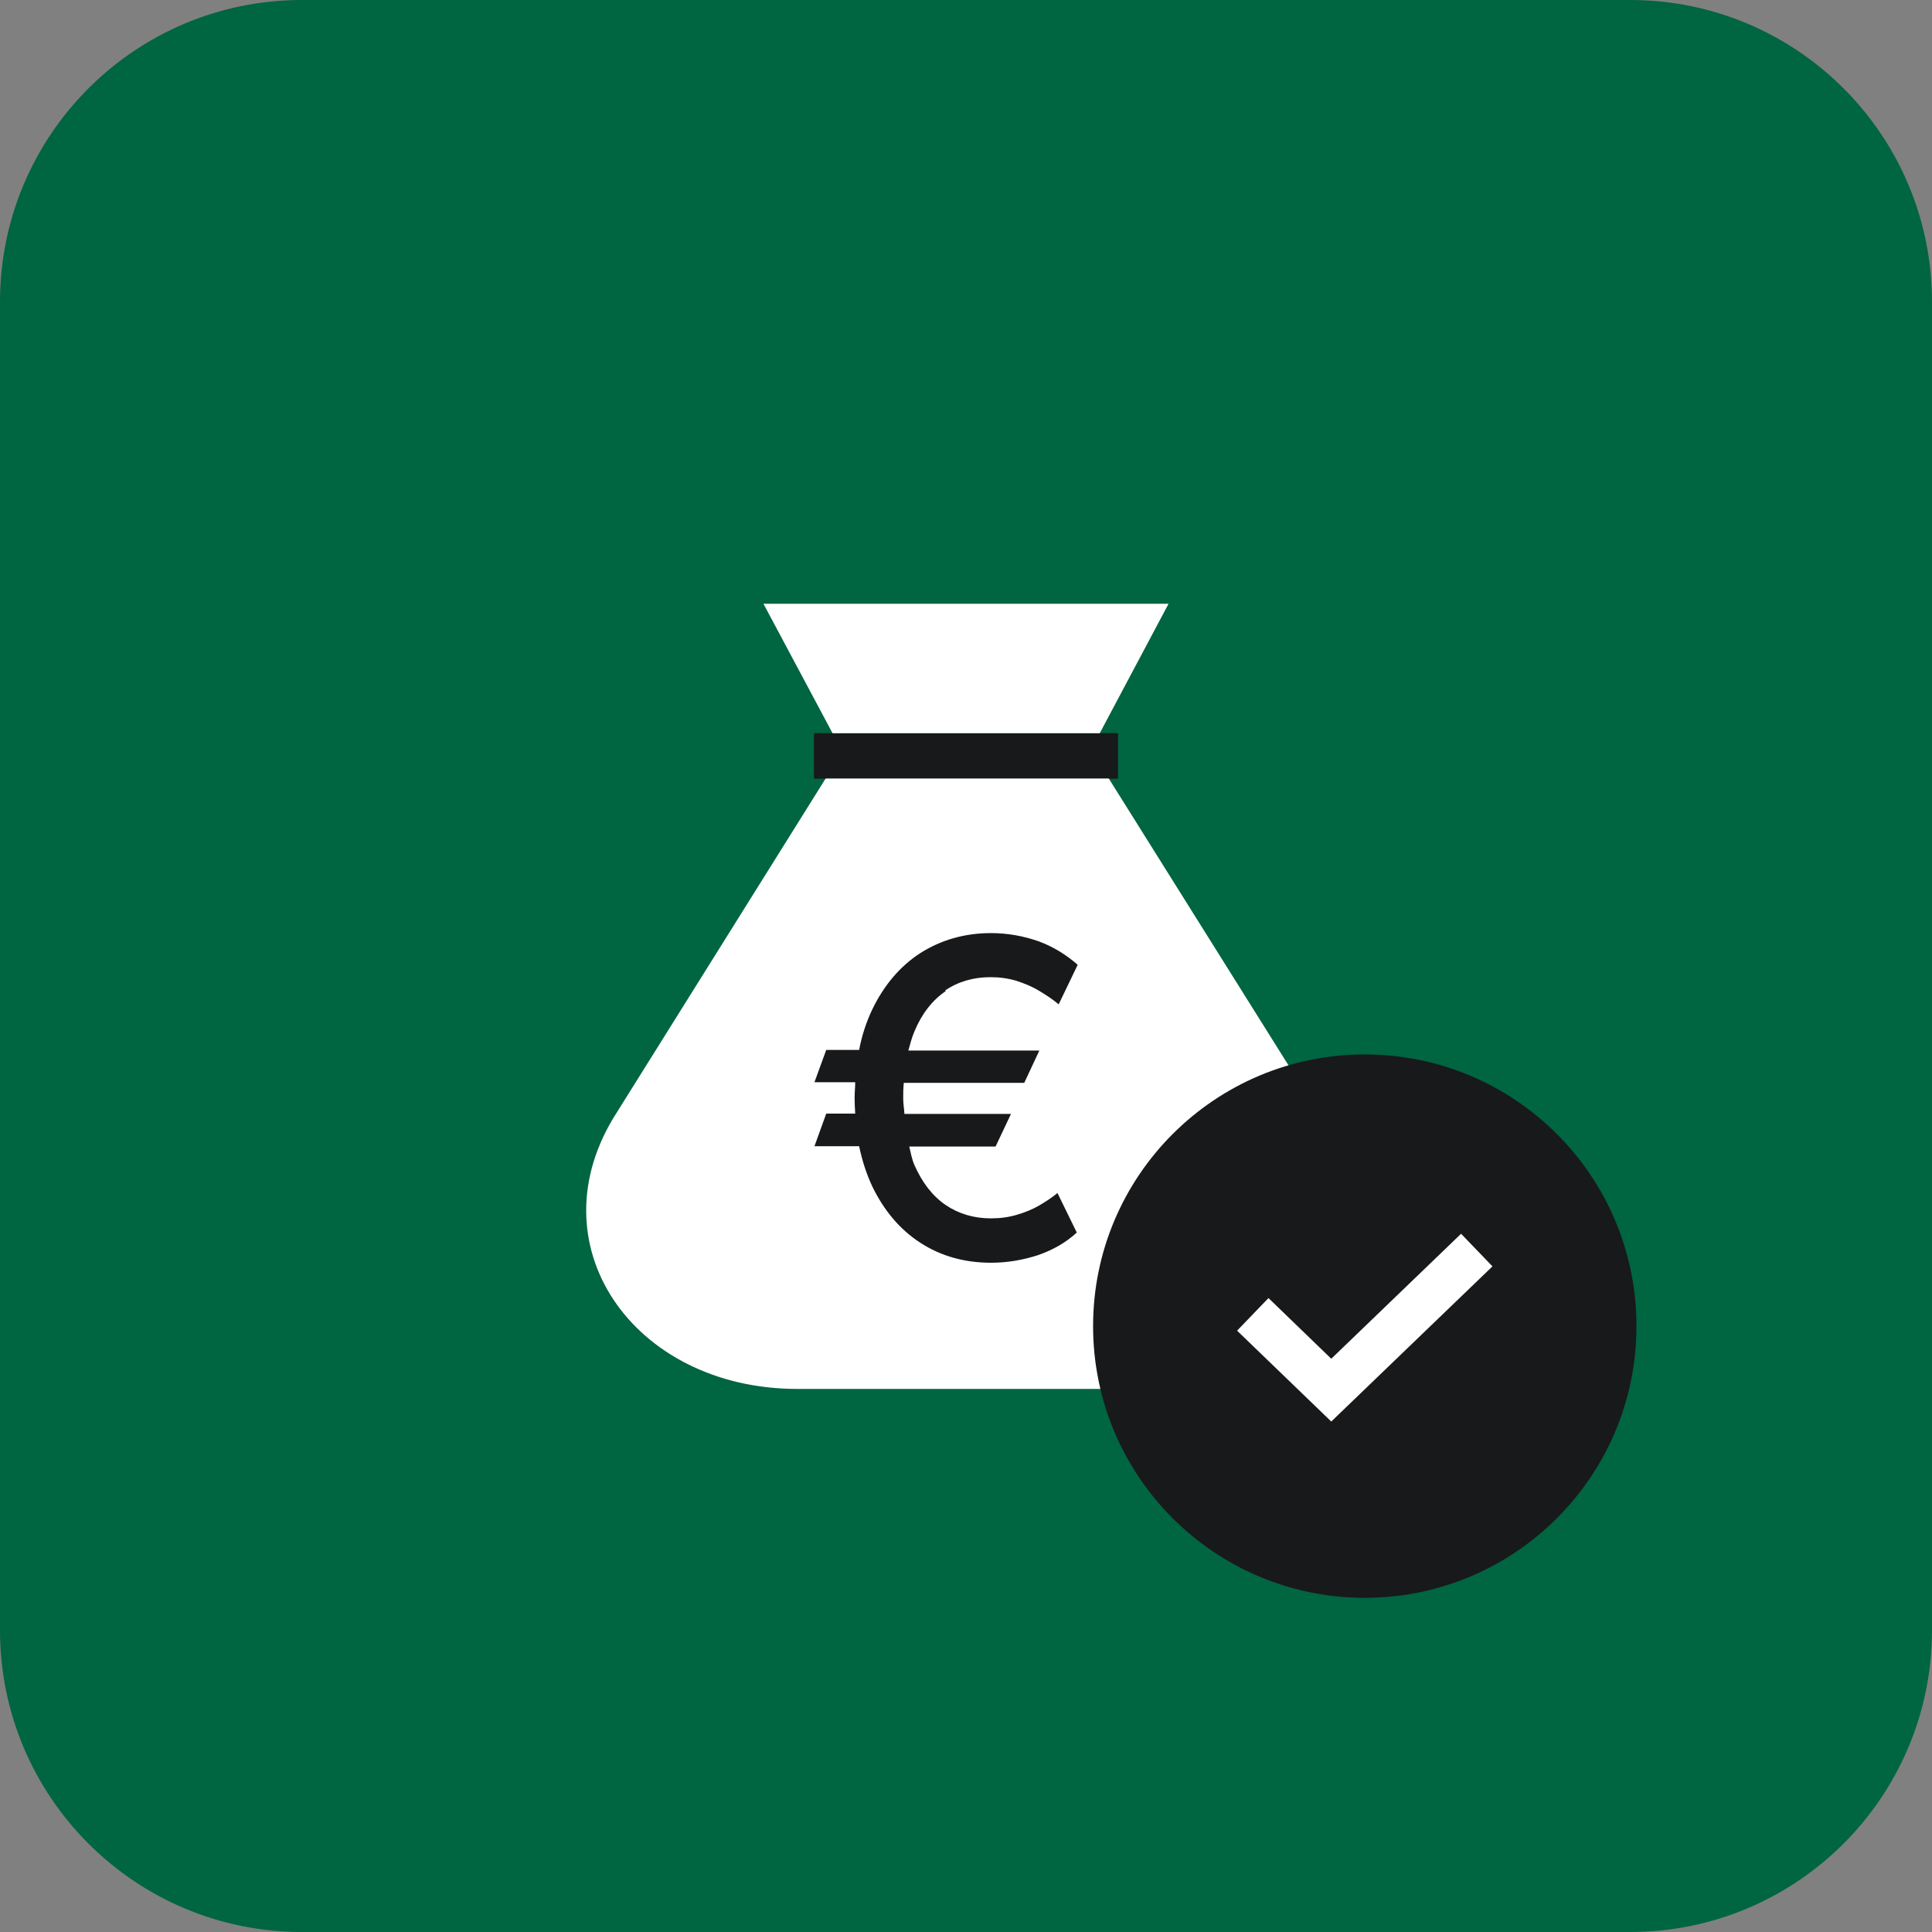
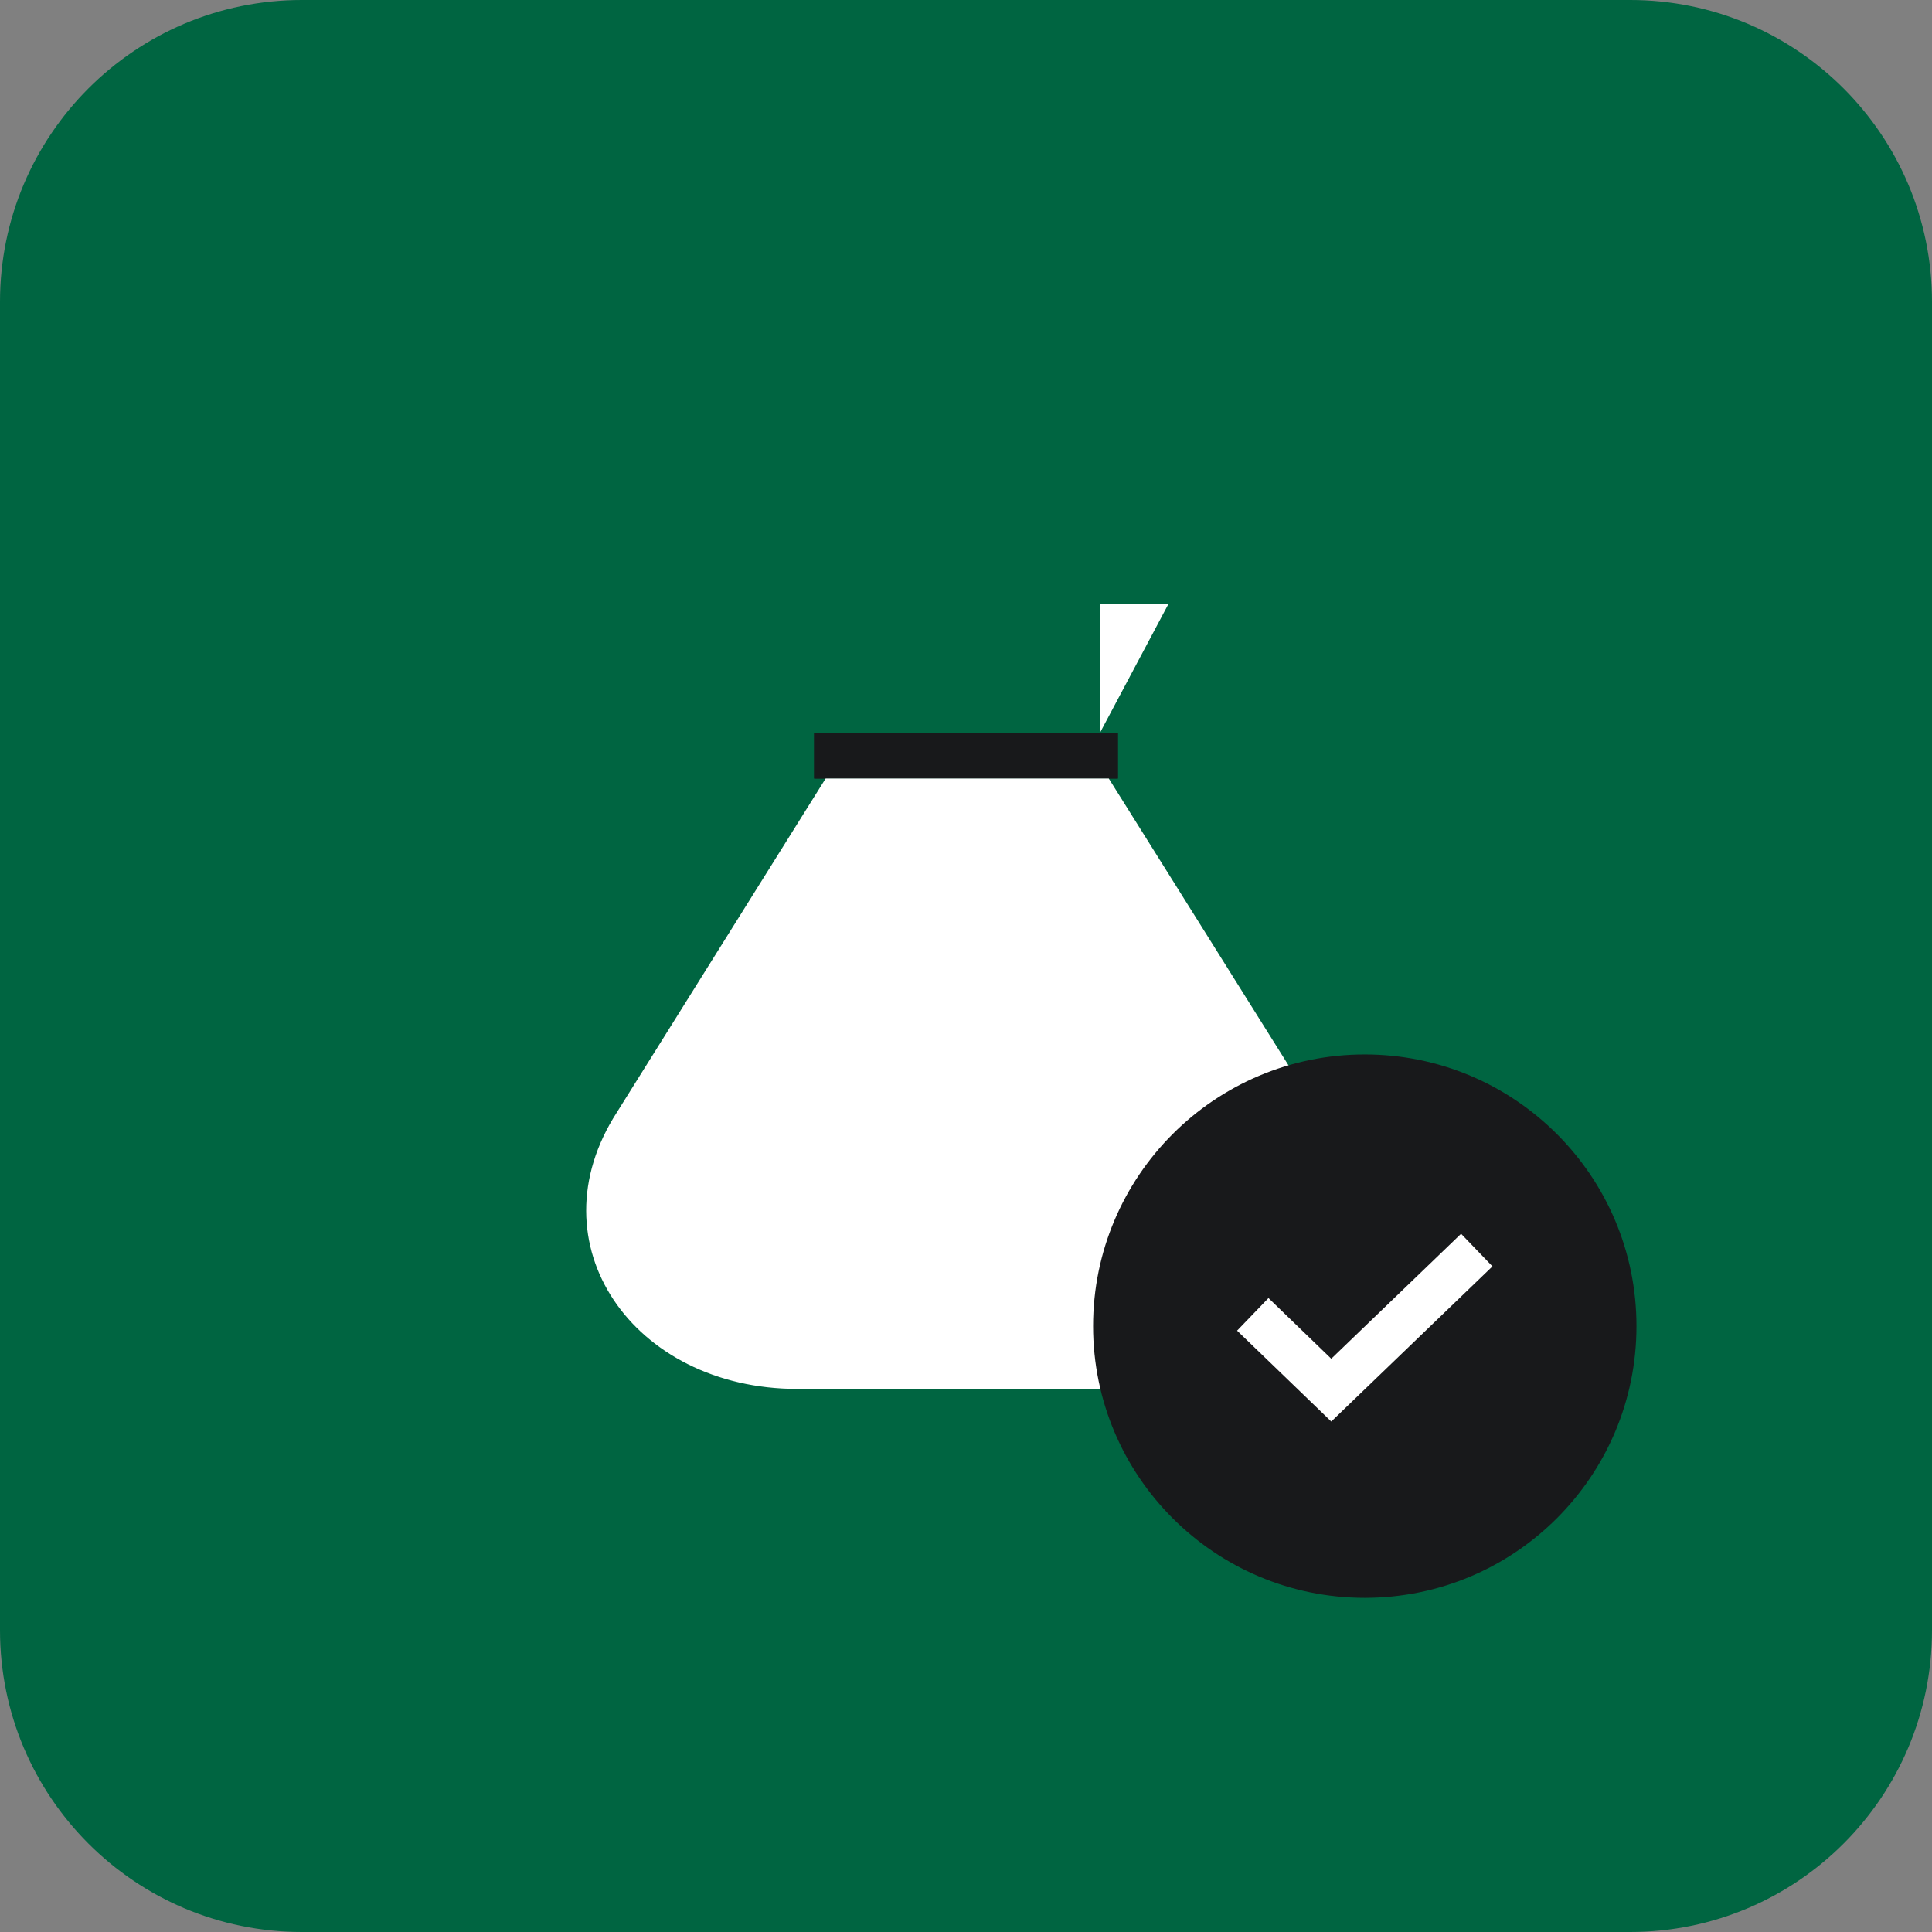
<svg xmlns="http://www.w3.org/2000/svg" width="64" height="64" viewBox="0 0 64 64" fill="none">
  <rect x="0" y="0" width="64" height="64" fill="#808080" stroke="none" />
  <path d="M54 0H10C4.477 0 0 4.477 0 10V54C0 59.523 4.477 64 10 64H54C59.523 64 64 59.523 64 54V10C64 4.477 59.523 0 54 0Z" fill="#006541" />
  <path d="M37.03 24.29H26.97V25.79H37.03V24.29Z" fill="#18191B" />
  <path d="M37.03 24.29H26.97V25.79H37.03V24.29Z" fill="#18191B" />
  <path d="M43.66 36.85L36.73 25.79H27.35L20.44 36.84C17.62 41.2 20.97 46.01 26.41 46.01H37.68C43.12 46.01 46.24 41.59 43.66 36.85Z" fill="white" />
-   <path d="M36.43 24.29L38.71 20H25.29L27.58 24.29H36.43Z" fill="white" />
-   <path d="M31.31 32.81C31.75 32.51 32.26 32.37 32.81 32.37C33.12 32.37 33.4 32.41 33.67 32.49C33.94 32.58 34.19 32.68 34.42 32.82C34.65 32.96 34.87 33.1 35.07 33.27L35.7 31.96C35.31 31.62 34.89 31.36 34.4 31.18C33.91 31.01 33.39 30.91 32.83 30.91C31.95 30.91 31.17 31.14 30.49 31.57C29.81 32.01 29.28 32.64 28.89 33.45C28.7 33.85 28.55 34.3 28.46 34.78H27.37L26.98 35.85H28.33C28.33 36.02 28.31 36.19 28.31 36.37C28.31 36.55 28.32 36.72 28.33 36.89H27.37L26.98 37.97H28.46C28.56 38.45 28.7 38.88 28.89 39.29C29.28 40.1 29.81 40.73 30.49 41.17C31.17 41.61 31.95 41.83 32.83 41.83C33.37 41.83 33.88 41.74 34.38 41.58C34.87 41.41 35.3 41.17 35.67 40.83L35.03 39.52C34.85 39.67 34.65 39.8 34.43 39.93C34.21 40.06 33.96 40.16 33.69 40.24C33.42 40.32 33.14 40.36 32.83 40.36C32.26 40.36 31.76 40.21 31.33 39.92C30.89 39.62 30.55 39.18 30.29 38.59C30.21 38.41 30.17 38.19 30.12 37.98H32.98L33.49 36.9H29.96C29.95 36.72 29.92 36.57 29.92 36.38C29.92 36.2 29.92 36.04 29.94 35.87H33.93L34.43 34.8H30.09C30.15 34.58 30.21 34.36 30.29 34.17C30.54 33.57 30.89 33.13 31.33 32.83L31.31 32.81Z" fill="#18191B" />
+   <path d="M36.43 24.29L38.71 20H25.29H36.43Z" fill="white" />
  <path d="M45.21 52.93C50.18 52.93 54.21 48.9 54.21 43.93C54.21 38.96 50.18 34.93 45.21 34.93C40.24 34.93 36.21 38.96 36.21 43.93C36.21 48.9 40.24 52.93 45.21 52.93Z" fill="#18191B" />
  <path d="M44.1 47.09L40.98 44.08L42.02 43L44.1 45.01L48.4 40.87L49.44 41.95L44.1 47.09Z" fill="white" />
</svg>